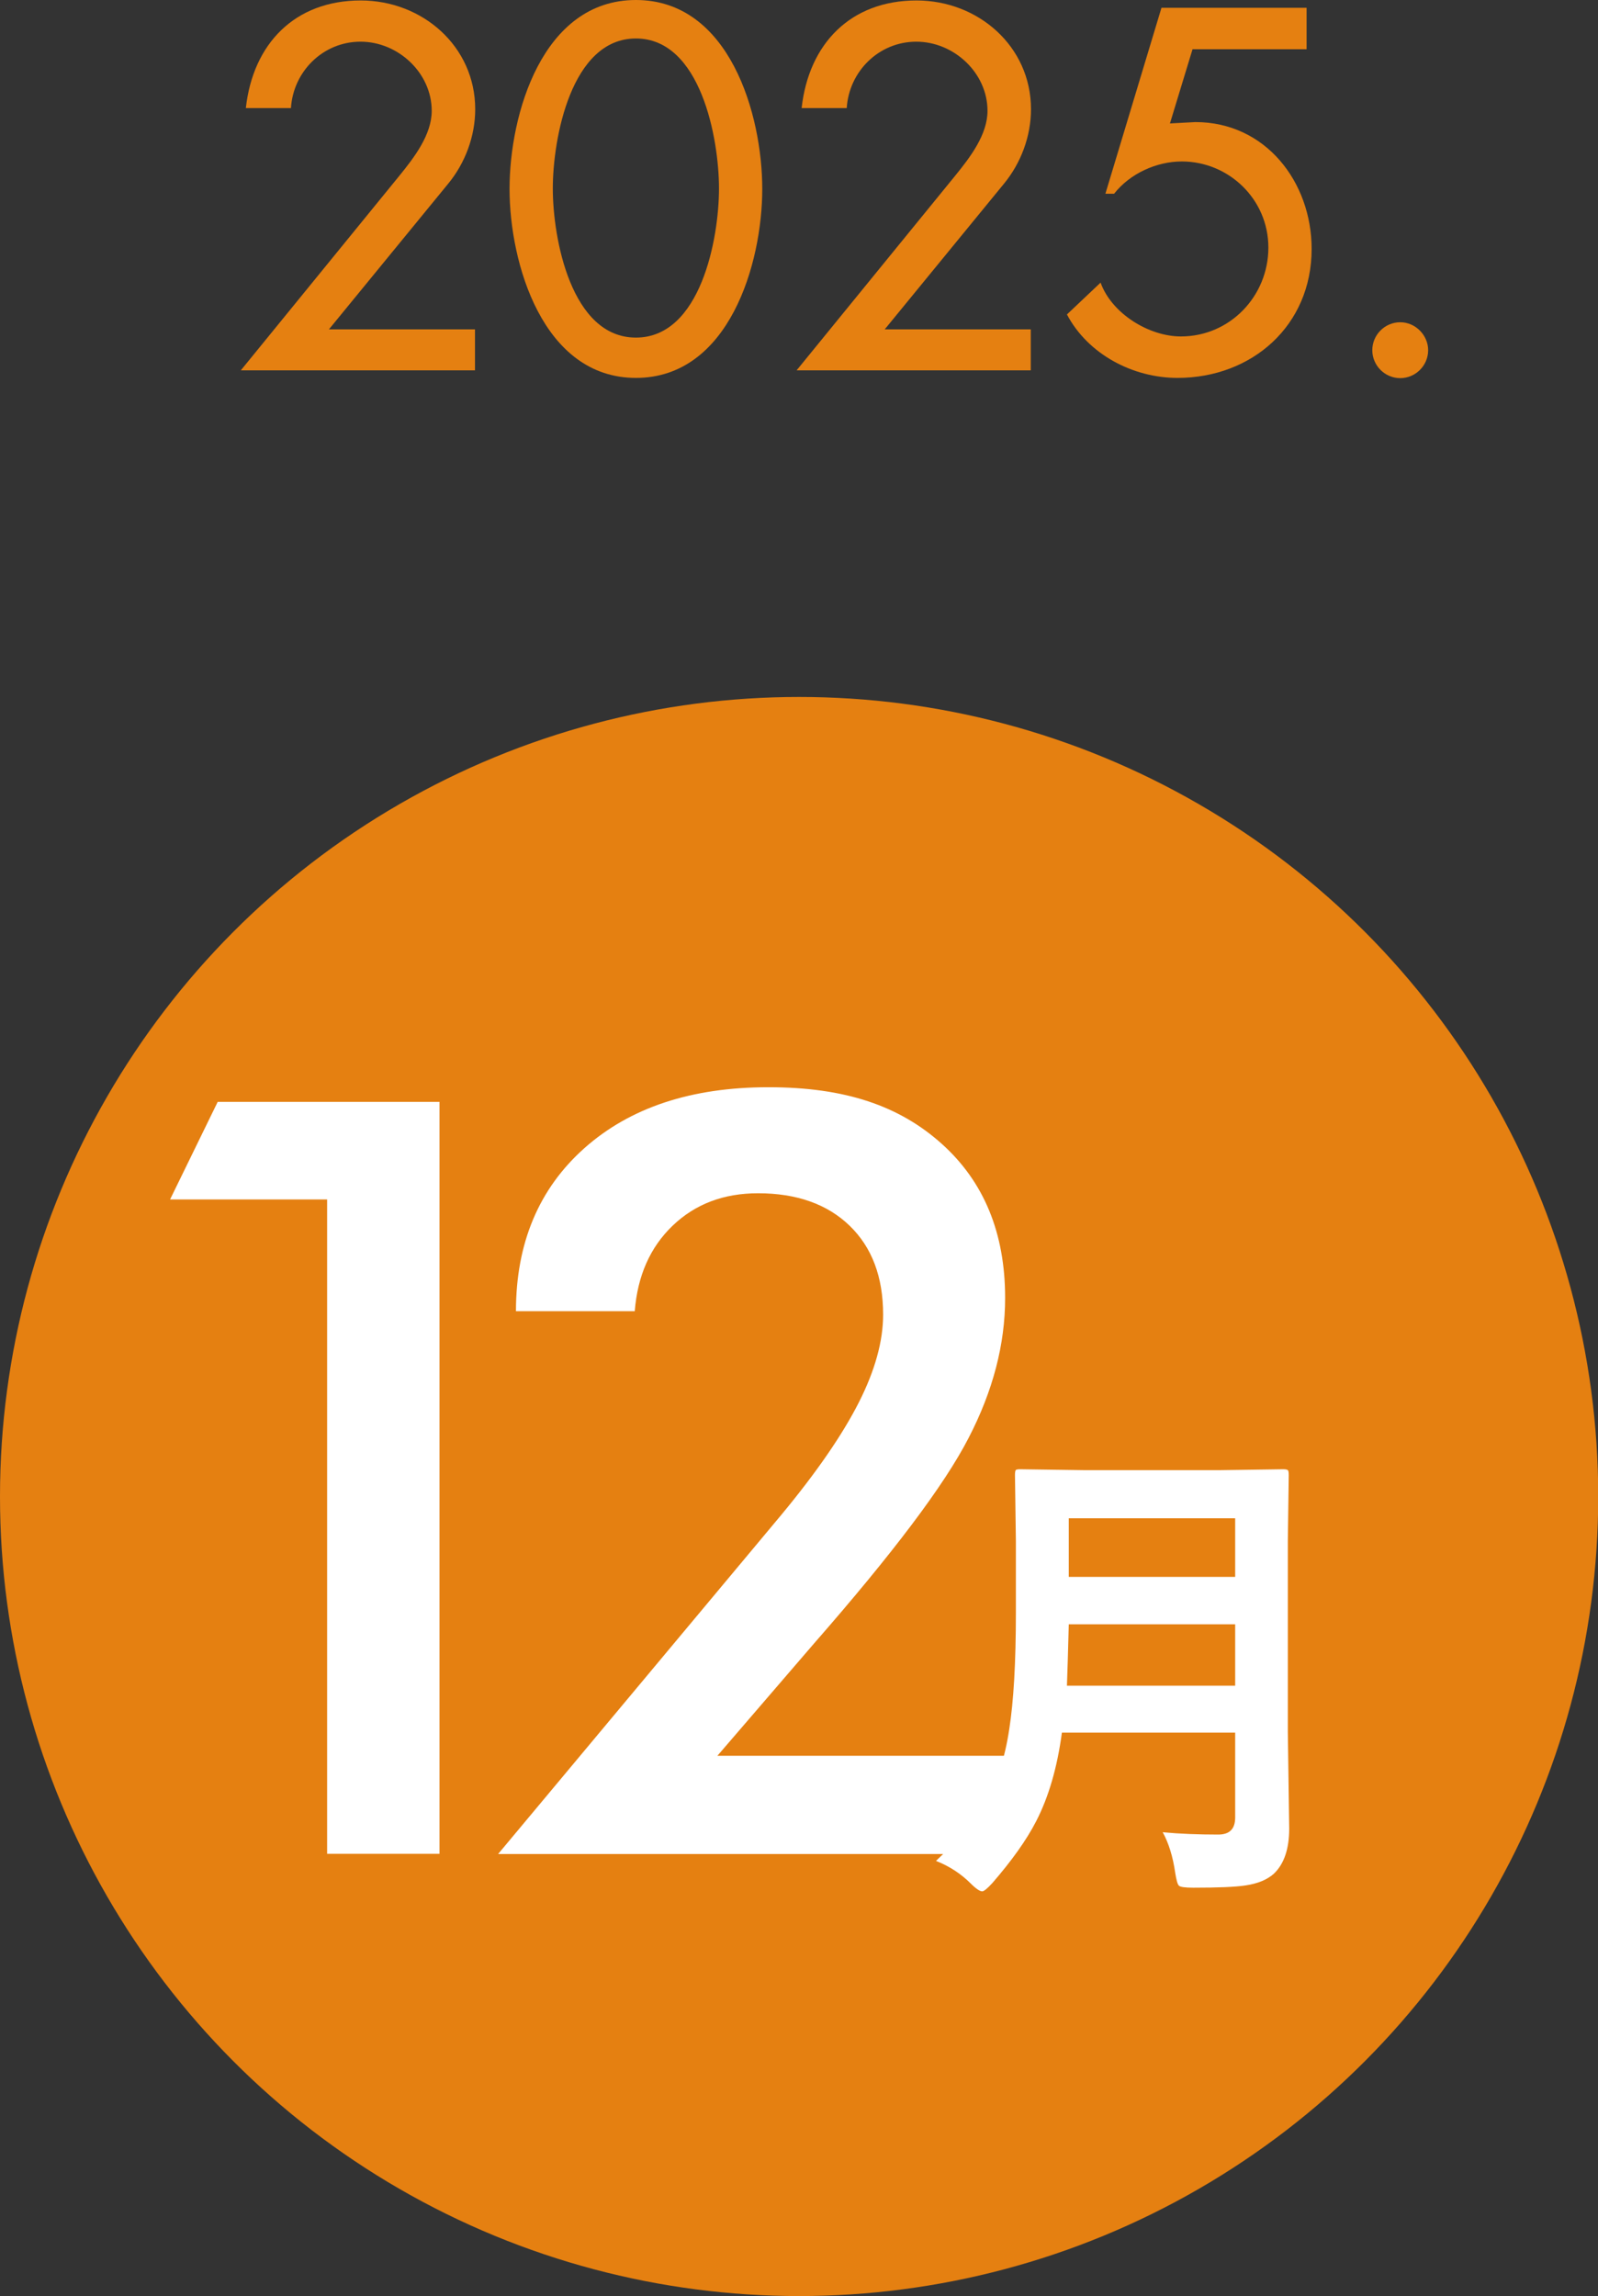
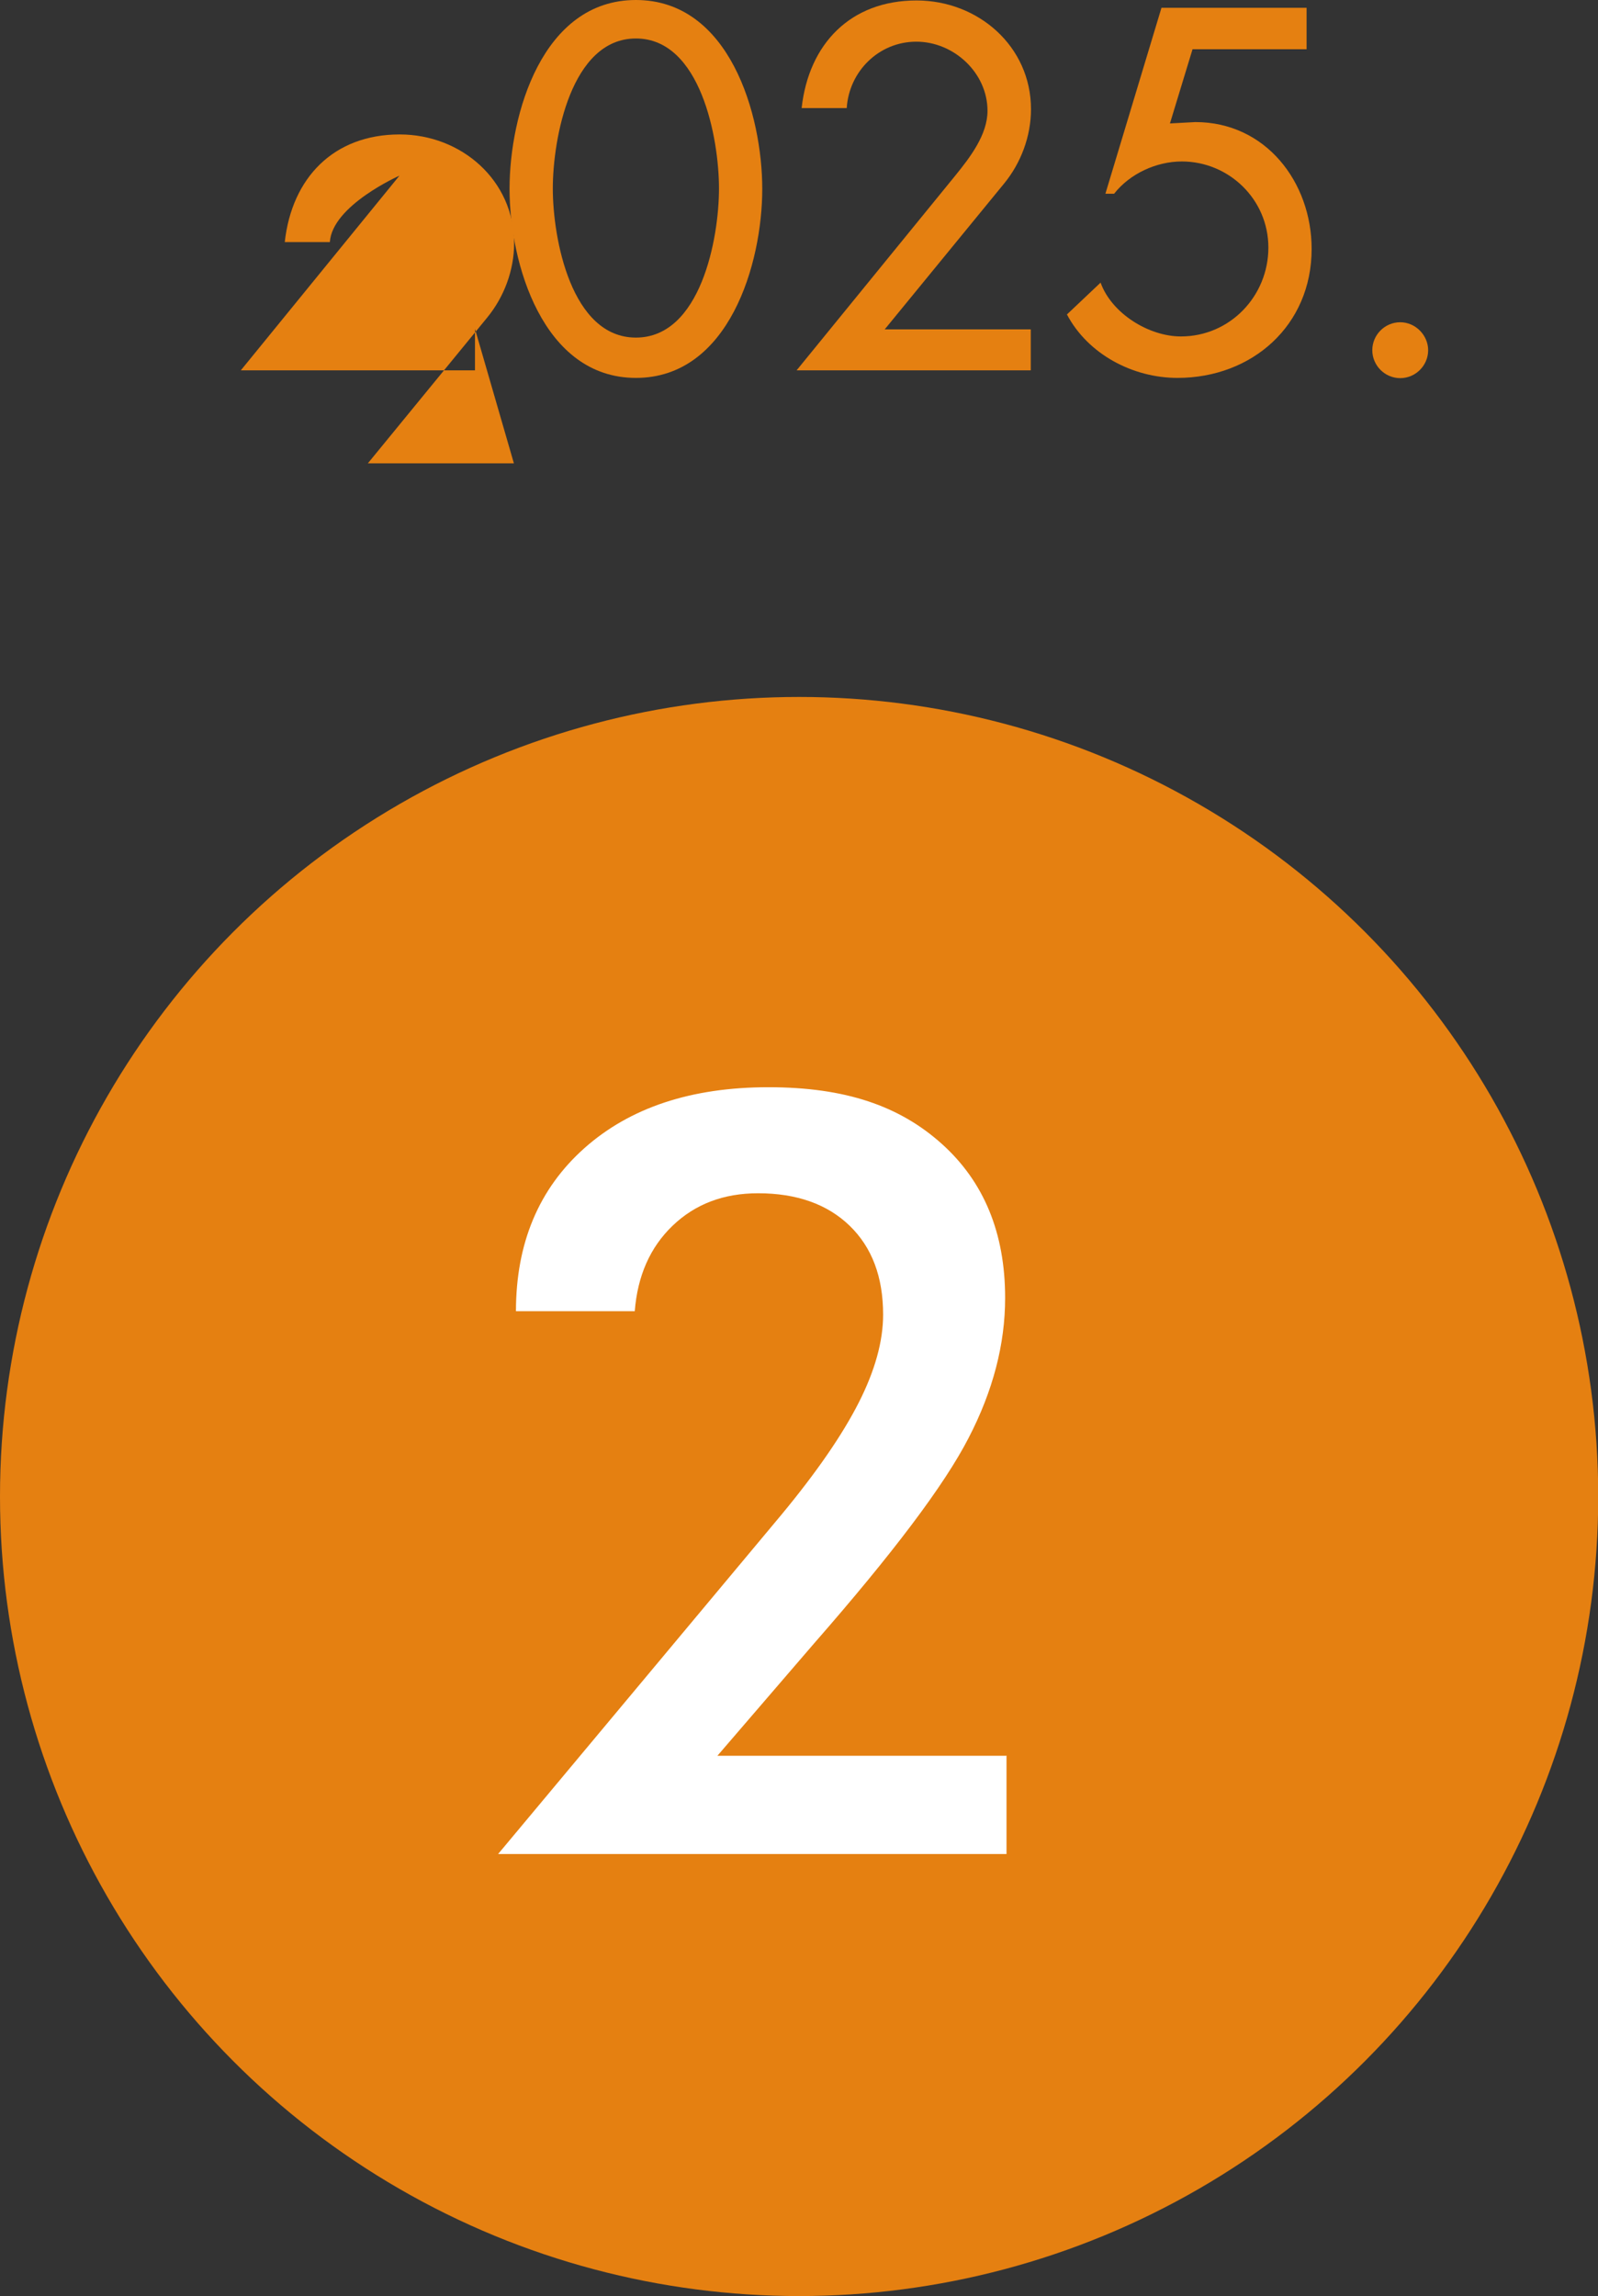
<svg xmlns="http://www.w3.org/2000/svg" id="_レイヤー_2" viewBox="0 0 69.81 100.25">
  <rect x="0" y="0" width="69.81" height="100.25" fill="#333333" stroke="none" />
  <defs>
    <style>.cls-1{fill:#fff;}.cls-2{fill:#e58011;}</style>
  </defs>
  <g id="_レイヤー_2-2">
    <circle class="cls-2" cx="34.91" cy="65.34" r="34.91" />
-     <path class="cls-1" d="M14.29,80.95v-28.58h-6.86l2.08-4.26h9.69v32.83h-4.91Z" />
    <path class="cls-1" d="M43.97,76.65v4.3h-22.21l12.39-14.83c1.54-1.86,2.66-3.49,3.37-4.89.71-1.4,1.06-2.68,1.06-3.83,0-1.65-.49-2.94-1.46-3.88-.97-.94-2.31-1.42-4-1.42-1.51,0-2.75.47-3.74,1.42-.98.94-1.53,2.19-1.65,3.73h-5.19c0-2.97,1-5.35,2.99-7.12,1.99-1.77,4.67-2.66,8.04-2.66s5.73.82,7.57,2.47,2.77,3.89,2.77,6.73c0,2.02-.53,4.06-1.6,6.12-1.06,2.06-3.32,5.05-6.76,8.98l-4.21,4.89h12.61Z" />
-     <path class="cls-1" d="M50.81,80c.74.07,1.55.1,2.41.1.5,0,.74-.25.74-.75v-3.7h-7.57c-.2,1.5-.57,2.79-1.12,3.86-.43.84-1.08,1.74-1.92,2.71-.22.24-.37.36-.44.36-.1,0-.27-.11-.5-.34-.41-.41-.91-.75-1.52-.99.98-.92,1.7-1.76,2.15-2.54.51-.88.86-1.94,1.05-3.21.19-1.21.29-2.9.29-5.09v-3.12l-.04-2.88c0-.12.01-.2.04-.23.03-.02.09-.03.19-.03l2.82.04h5.88l2.79-.04c.12,0,.19.02.21.05.02.03.03.1.03.21l-.04,2.88v8.32l.06,4.23c0,.88-.22,1.54-.67,1.97-.29.26-.7.43-1.23.51-.45.07-1.22.1-2.29.1-.36,0-.57-.03-.63-.09-.06-.06-.11-.25-.16-.56-.1-.7-.28-1.29-.55-1.78ZM46.61,73.6h7.35v-2.68h-7.27c-.03,1.21-.06,2.1-.08,2.68ZM53.96,66.29h-7.27v2.56h7.27v-2.56Z" />
-     <path class="cls-2" d="M20.75,14.36v1.81h-10.23l6.93-8.5c.65-.8,1.41-1.79,1.41-2.83,0-1.66-1.47-3.02-3.11-3.02s-2.94,1.3-3.04,2.9h-1.97c.31-2.81,2.14-4.7,5.02-4.7,2.69,0,5,2,5,4.75,0,1.18-.44,2.35-1.18,3.25l-5.21,6.36h6.38Z" />
+     <path class="cls-2" d="M20.75,14.36v1.81h-10.23l6.93-8.5s-2.94,1.3-3.04,2.9h-1.97c.31-2.81,2.14-4.7,5.02-4.7,2.69,0,5,2,5,4.75,0,1.18-.44,2.35-1.18,3.25l-5.21,6.36h6.38Z" />
    <path class="cls-2" d="M22.26,8.25c0-3.25,1.43-8.25,5.52-8.25s5.52,5,5.52,8.25-1.45,8.25-5.52,8.25-5.52-5.02-5.52-8.25ZM24.15,8.23c0,2.18.8,6.51,3.63,6.51s3.63-4.33,3.63-6.51-.8-6.55-3.63-6.55-3.63,4.37-3.63,6.55Z" />
    <path class="cls-2" d="M45.03,14.36v1.81h-10.23l6.93-8.5c.65-.8,1.41-1.79,1.41-2.83,0-1.66-1.47-3.02-3.11-3.02s-2.94,1.3-3.04,2.9h-1.97c.31-2.81,2.14-4.7,5.02-4.7,2.69,0,5,2,5,4.75,0,1.18-.44,2.35-1.18,3.25l-5.21,6.36h6.38Z" />
    <path class="cls-2" d="M52.1,2.14l-.99,3.25,1.11-.06c3.07,0,5.08,2.62,5.08,5.54,0,3.34-2.6,5.63-5.86,5.63-1.95,0-3.91-1.03-4.83-2.77l1.47-1.39c.48,1.34,2.1,2.35,3.51,2.35,2.14,0,3.82-1.76,3.82-3.88s-1.74-3.76-3.78-3.76c-1.11,0-2.27.53-2.96,1.41h-.38L50.74.34h6.34v1.81h-4.98Z" />
    <path class="cls-2" d="M62.39,15.29c0,.67-.55,1.22-1.22,1.22s-1.22-.55-1.22-1.22.55-1.22,1.22-1.22,1.22.57,1.22,1.22Z" />
  </g>
</svg>